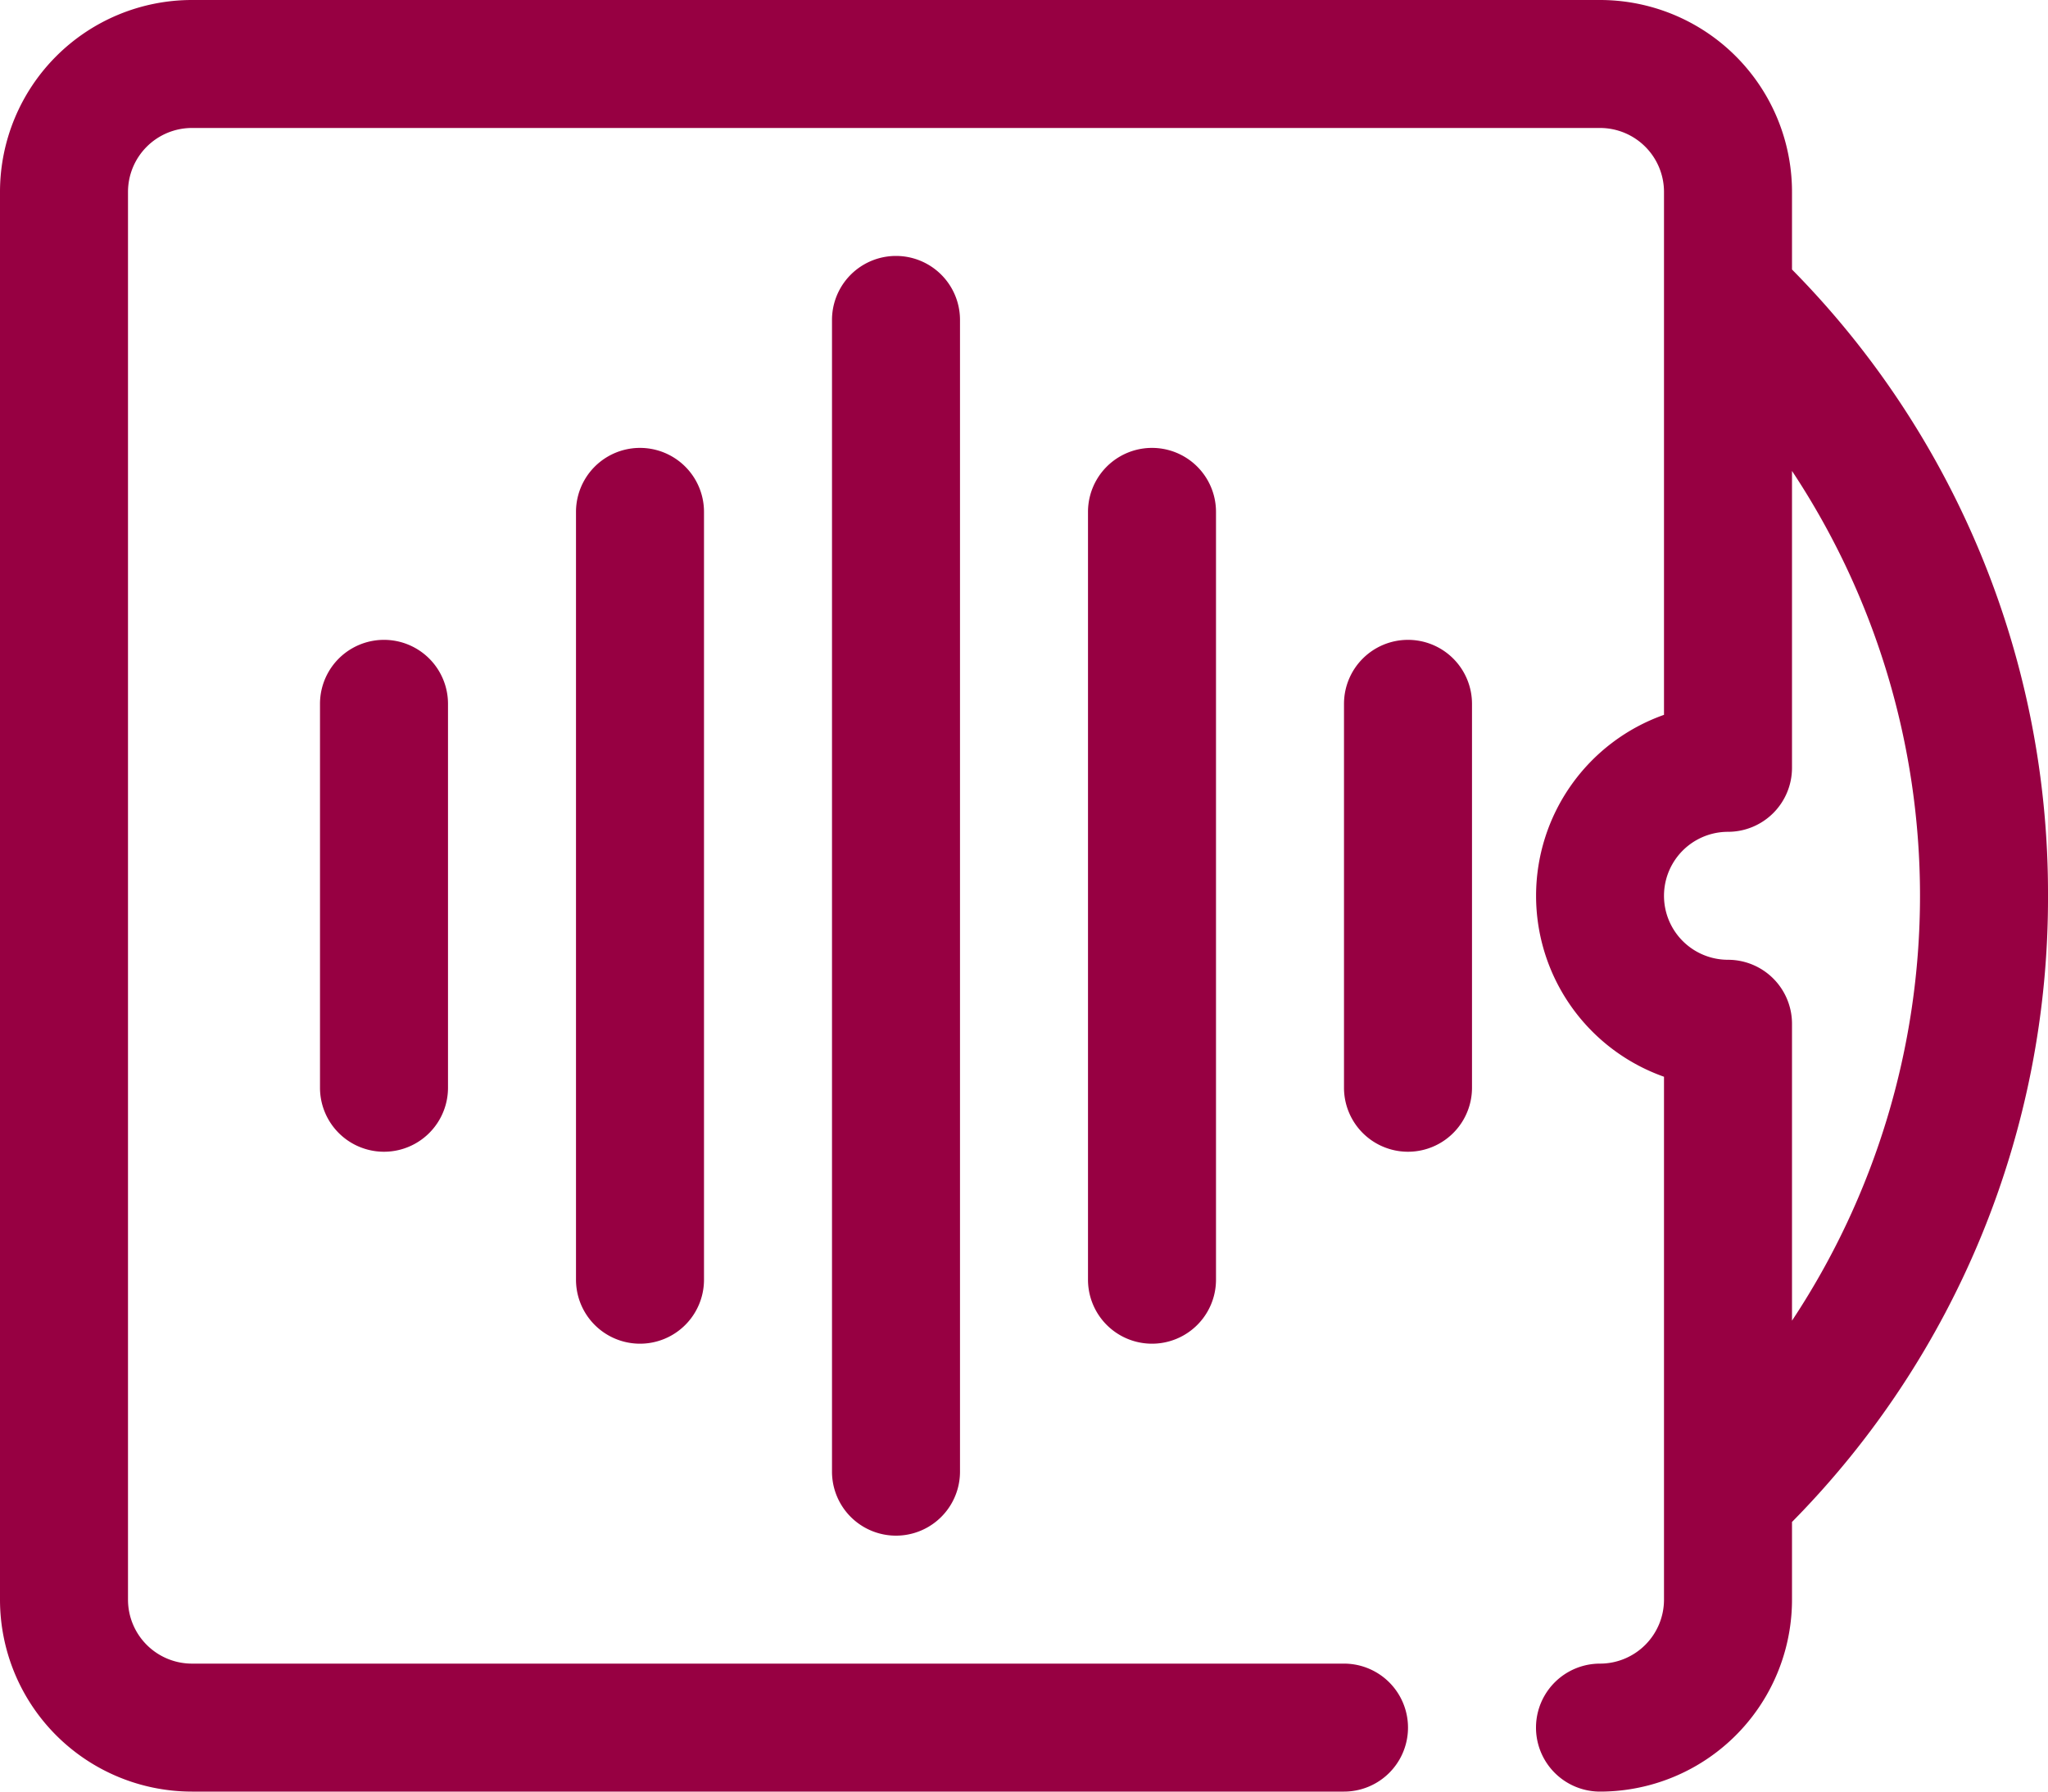
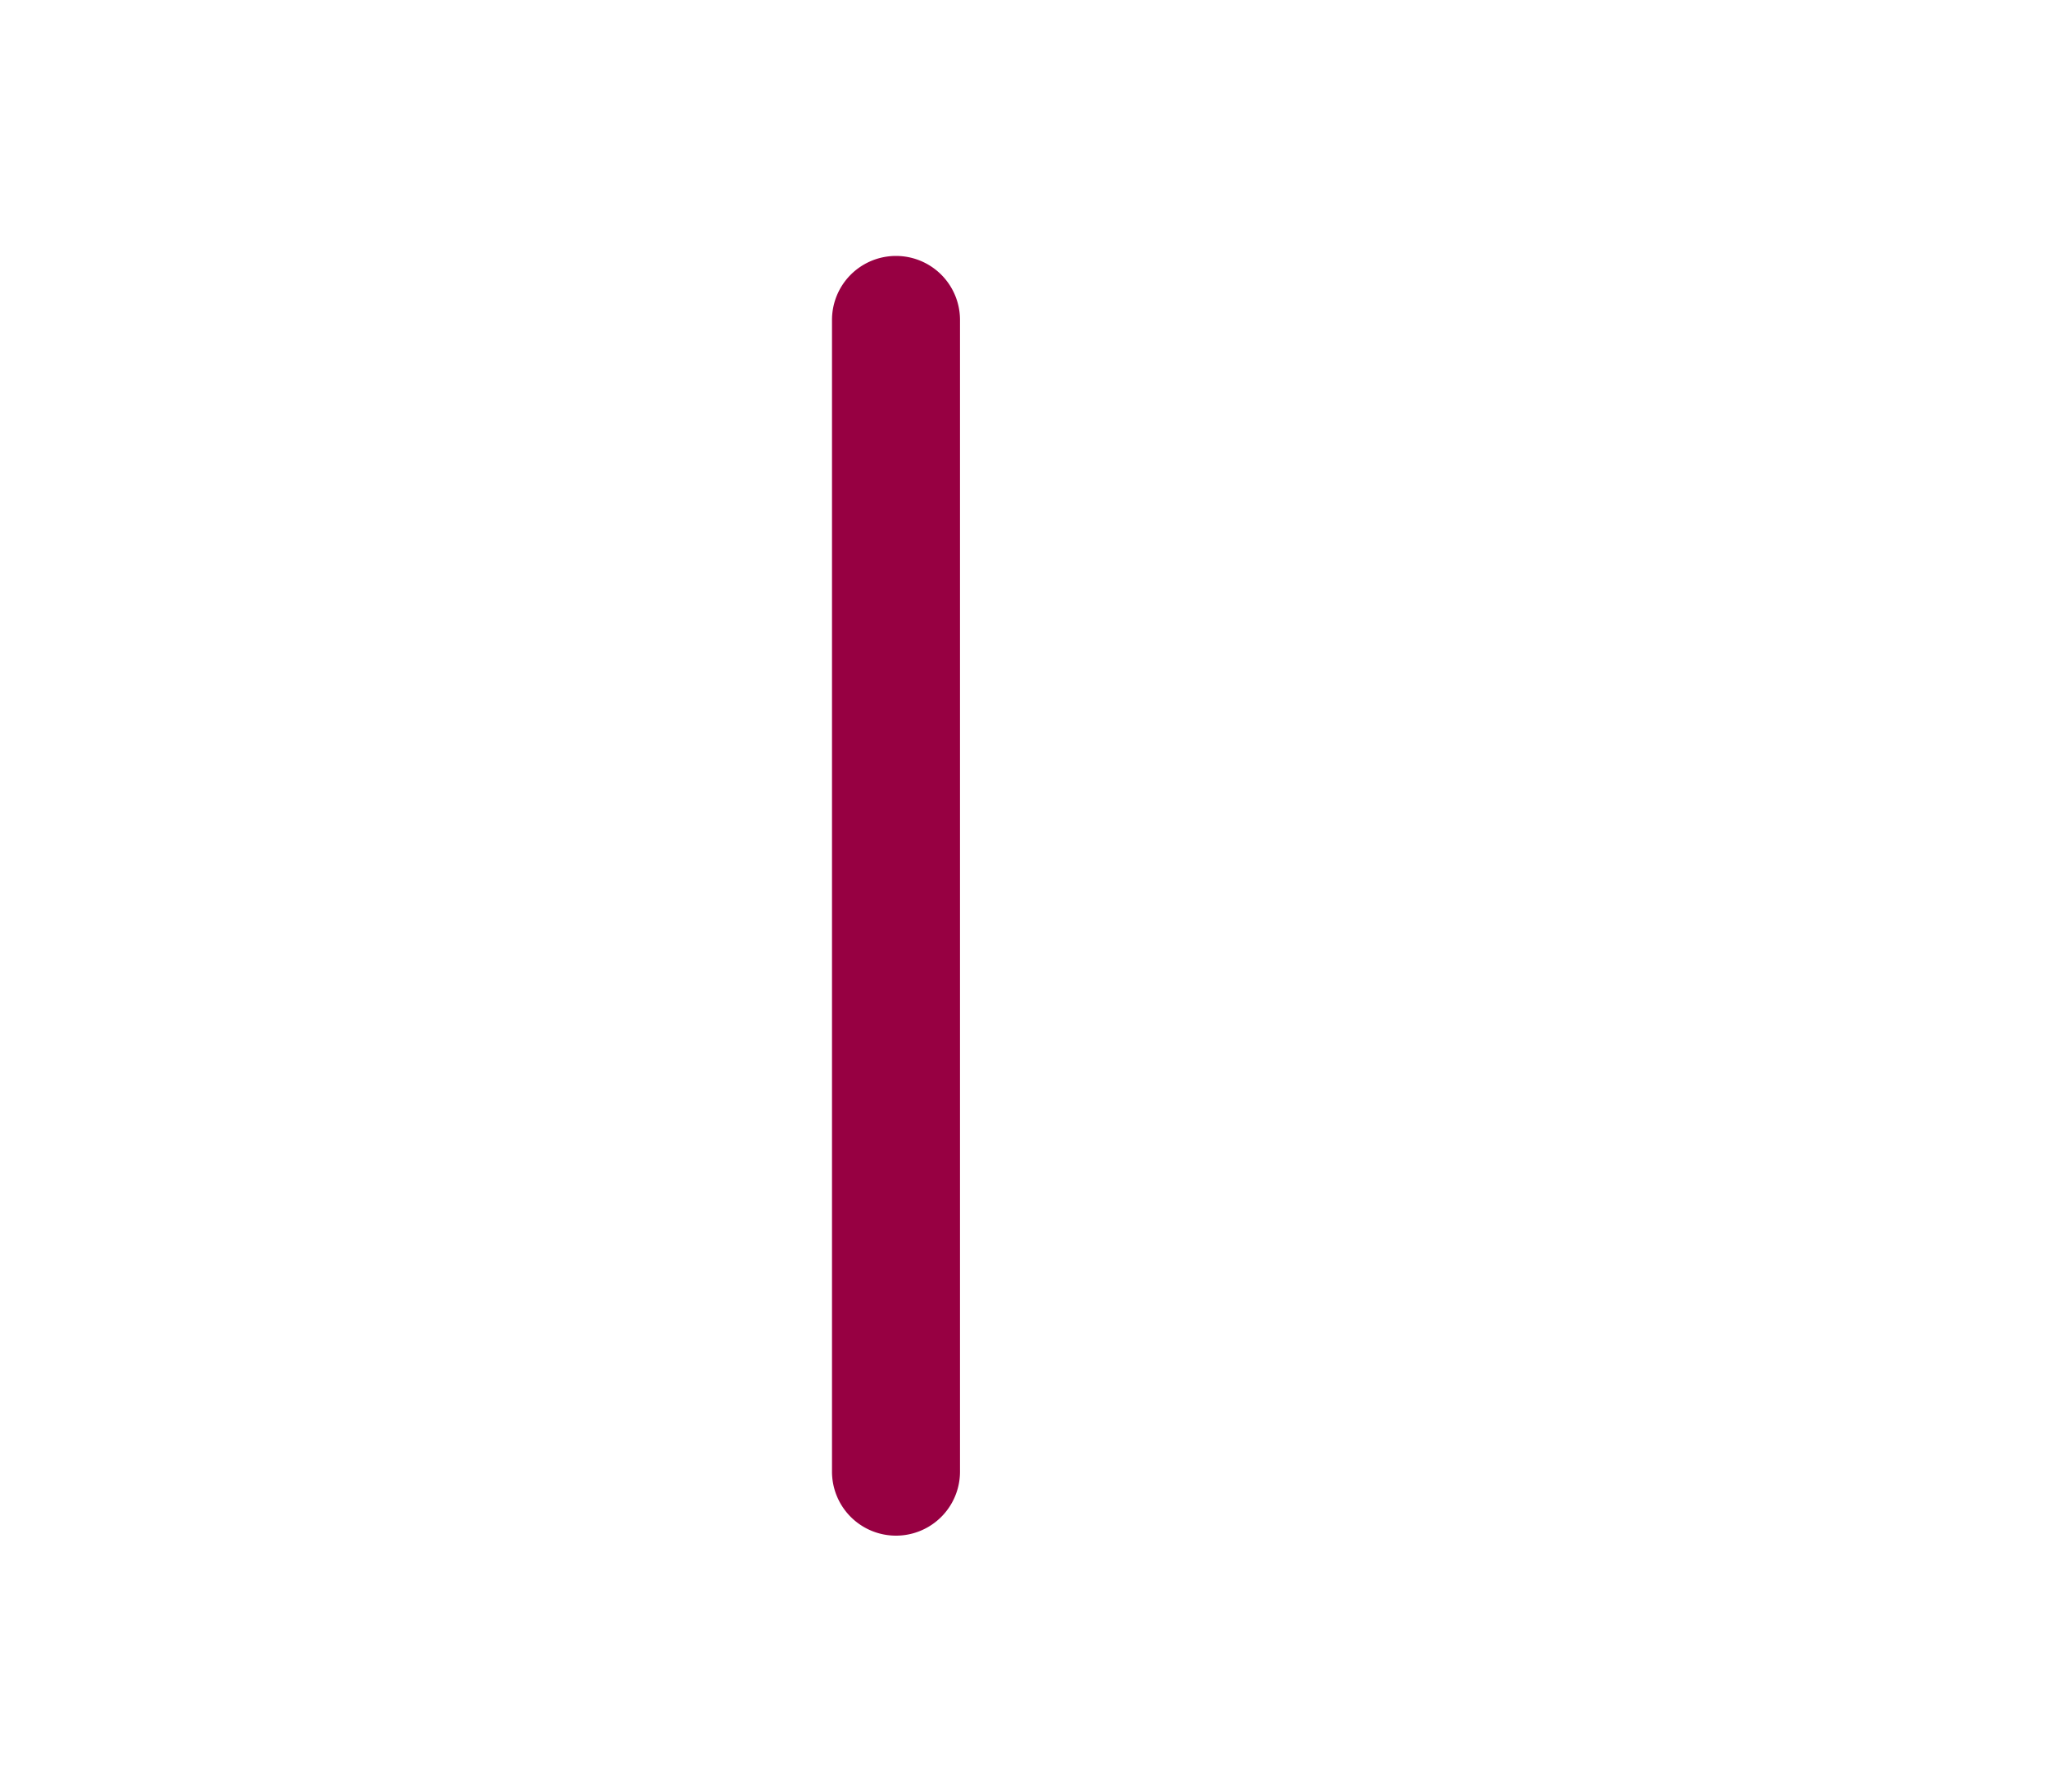
<svg xmlns="http://www.w3.org/2000/svg" viewBox="0 0 160 140">
  <defs>
    <style>.cls-1{fill:#970042;}</style>
  </defs>
  <g id="Слой_2" data-name="Слой 2">
    <g id="Слой_1-2" data-name="Слой 1">
-       <path class="cls-1" d="M160,70a69.35,69.35,0,0,0-20-48.94V15A15,15,0,0,0,125,0H15A15,15,0,0,0,0,15V125a15,15,0,0,0,15,15h90a5,5,0,0,0,0-10H15a5,5,0,0,1-5-5V15a5,5,0,0,1,5-5H125a5,5,0,0,1,5,5V55.86a15,15,0,0,0,0,28.28V125a5,5,0,0,1-5,5,5,5,0,0,0,0,10,15,15,0,0,0,15-15v-6.07A69.35,69.35,0,0,0,160,70Zm-25-5a5,5,0,0,0,5-5V36.8a60.11,60.11,0,0,1,0,66.4V80a5,5,0,0,0-5-5,5,5,0,0,1,0-10Z" />
-       <path class="cls-1" d="M25,55V85a5,5,0,0,0,10,0V55a5,5,0,0,0-10,0Z" />
-       <path class="cls-1" d="M45,40v60a5,5,0,0,0,10,0V40a5,5,0,0,0-10,0Z" />
      <path class="cls-1" d="M65,25v90a5,5,0,0,0,10,0V25a5,5,0,0,0-10,0Z" />
-       <path class="cls-1" d="M85,40v60a5,5,0,0,0,10,0V40a5,5,0,0,0-10,0Z" />
-       <path class="cls-1" d="M110,50a5,5,0,0,0-5,5V85a5,5,0,0,0,10,0V55A5,5,0,0,0,110,50Z" />
    </g>
  </g>
</svg>